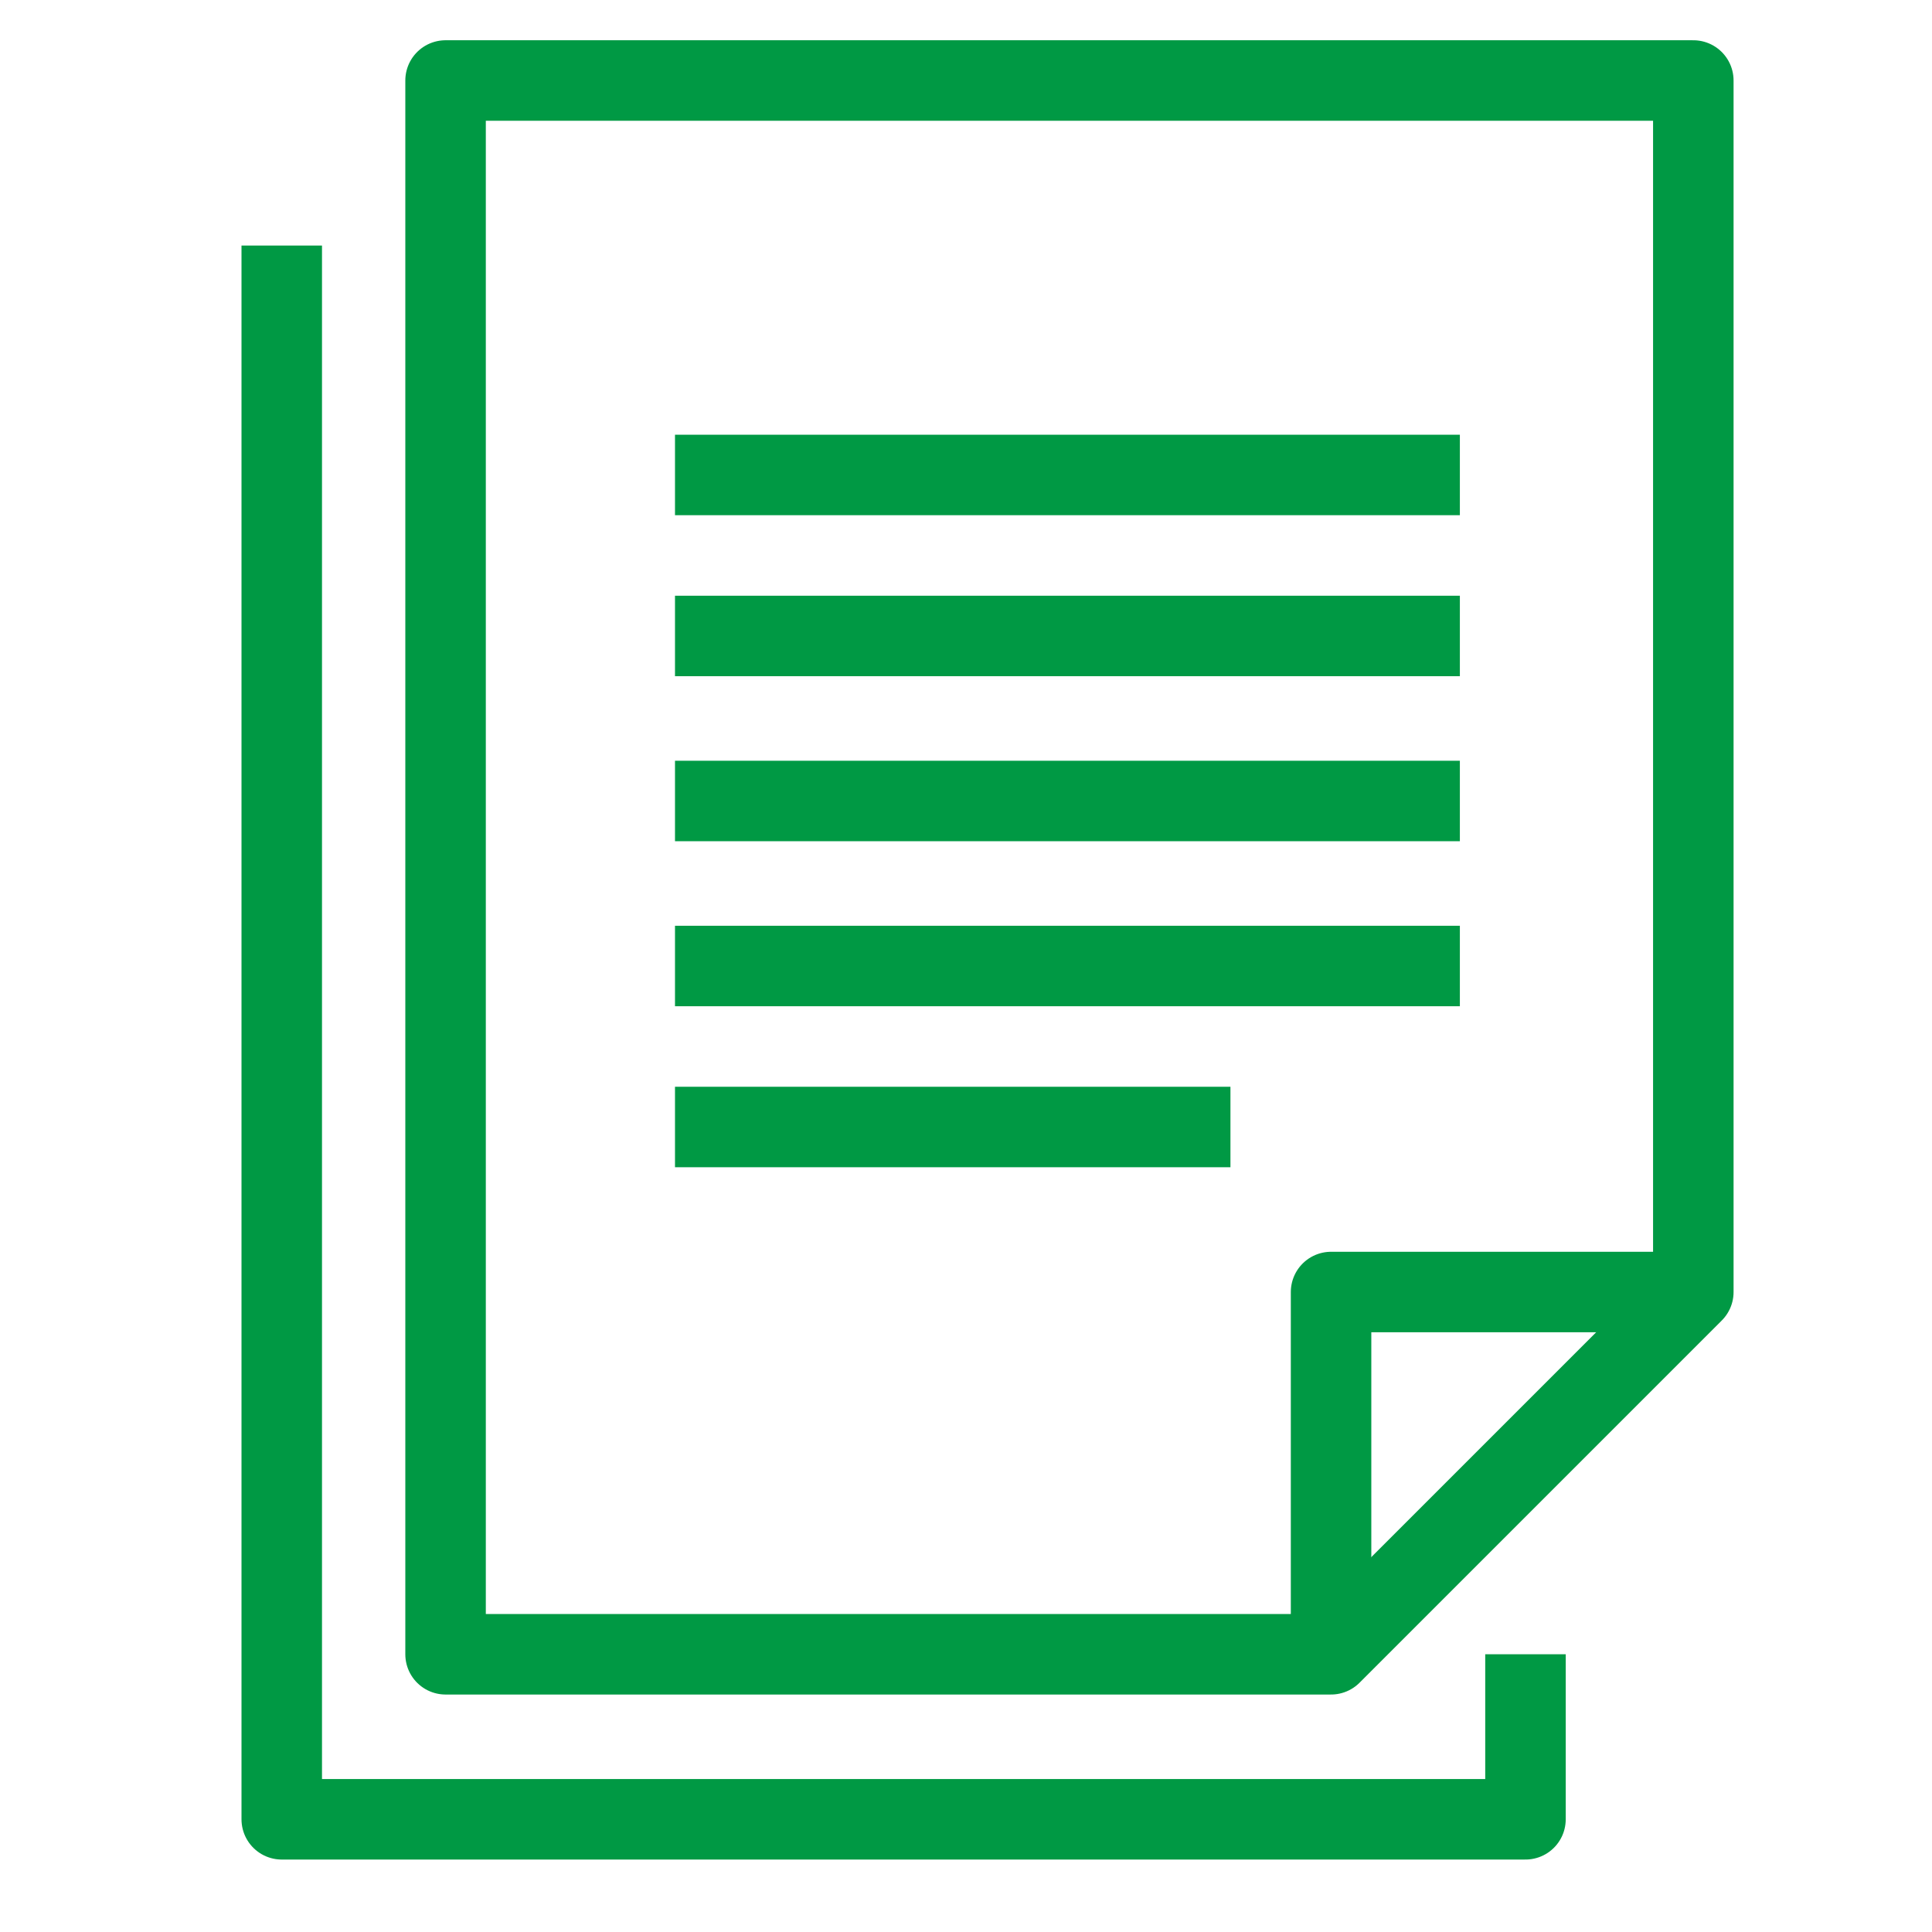
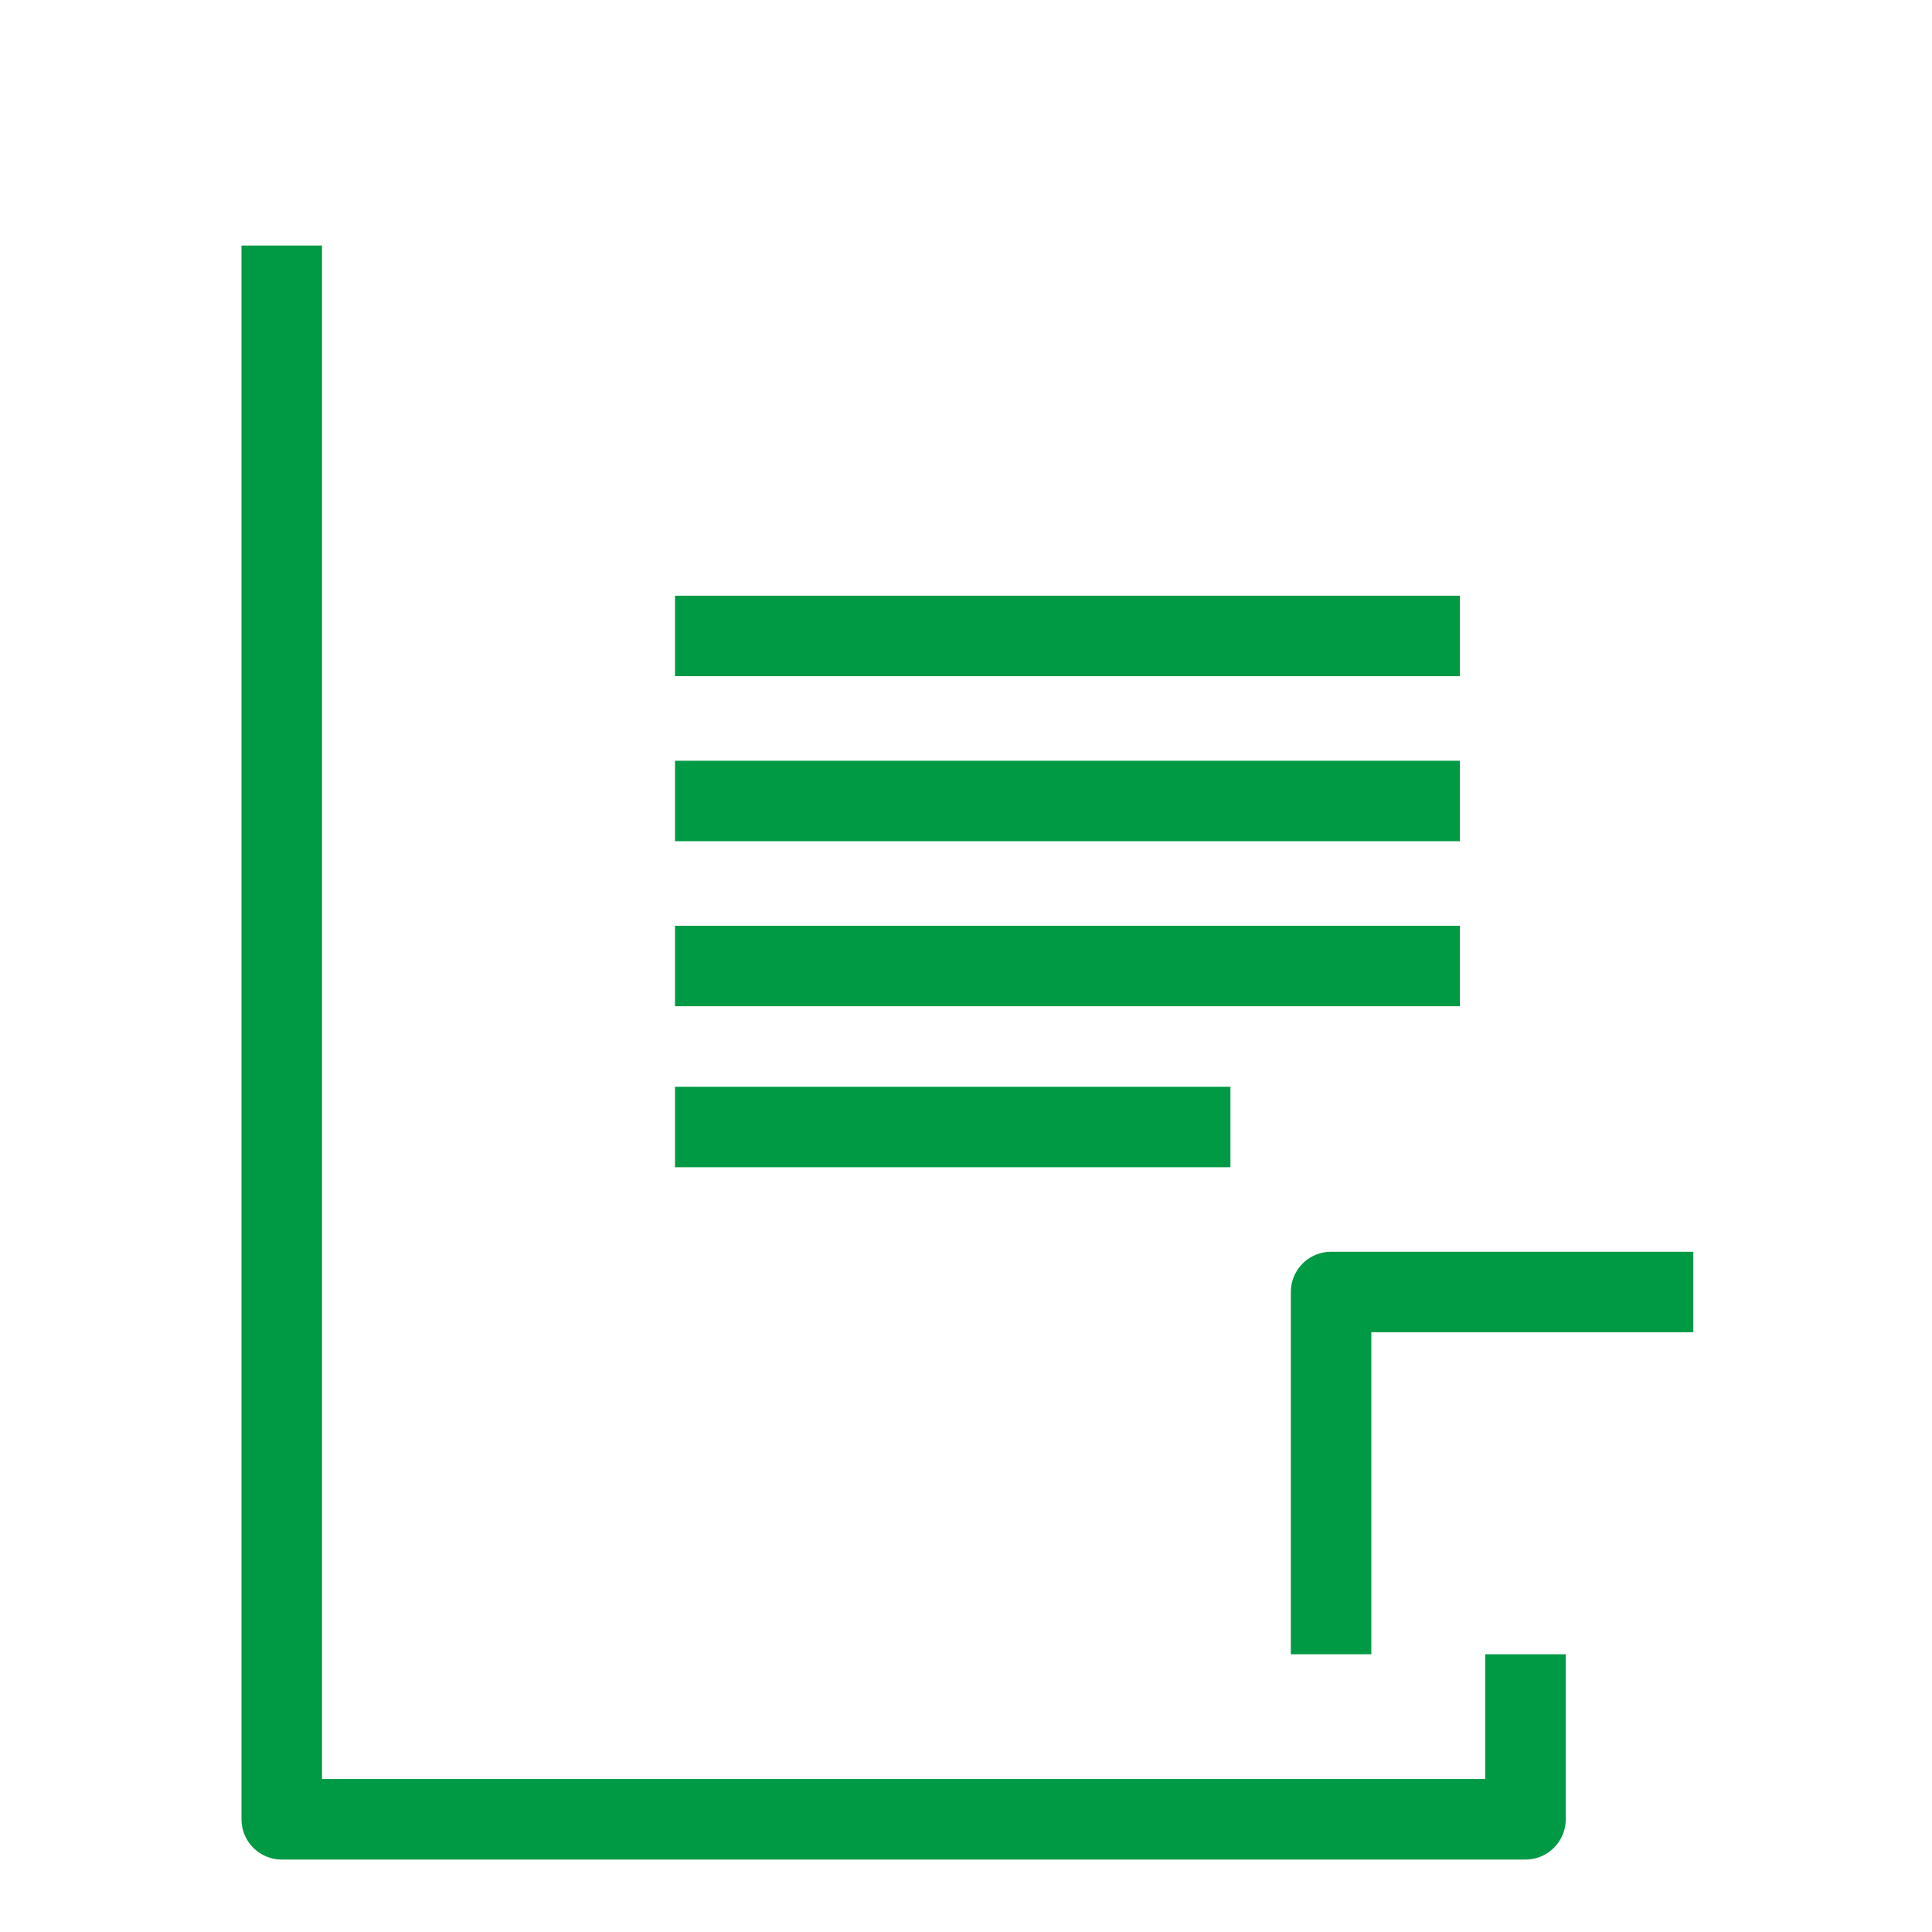
<svg xmlns="http://www.w3.org/2000/svg" version="1.1" id="icon_blibrary01" x="0px" y="0px" width="48px" height="48px" viewBox="0 0 48 48" style="enable-background:new 0 0 48 48;" xml:space="preserve">
  <style type="text/css">
	.st0{fill:none;}
	.st1{fill:none;stroke:#009944;stroke-width:2;stroke-linejoin:round;}
</style>
  <rect id="長方形_229" class="st0" width="48" height="48" />
  <g id="グループ_540" transform="translate(-465 -235)">
    <g id="グループ_539" transform="translate(476.07 237)">
-       <line id="線_132" class="st1" x1="5.7" y1="9.8" x2="25.2" y2="9.8" />
      <line id="線_133" class="st1" x1="5.7" y1="13.8" x2="25.2" y2="13.8" />
      <line id="線_134" class="st1" x1="5.7" y1="17.9" x2="25.2" y2="17.9" />
      <line id="線_135" class="st1" x1="5.7" y1="22" x2="25.2" y2="22" />
      <line id="線_136" class="st1" x1="5.7" y1="26" x2="19.5" y2="26" />
-       <path id="パス_443" class="st1" d="M0,39.1h22l9-9V0H0V39.1z" />
      <path id="パス_444" class="st1" d="M22,39.1v-9h9" />
    </g>
    <path id="パス_445" class="st1" d="M472,241.1v39.1h30.9v-4.1" />
  </g>
</svg>